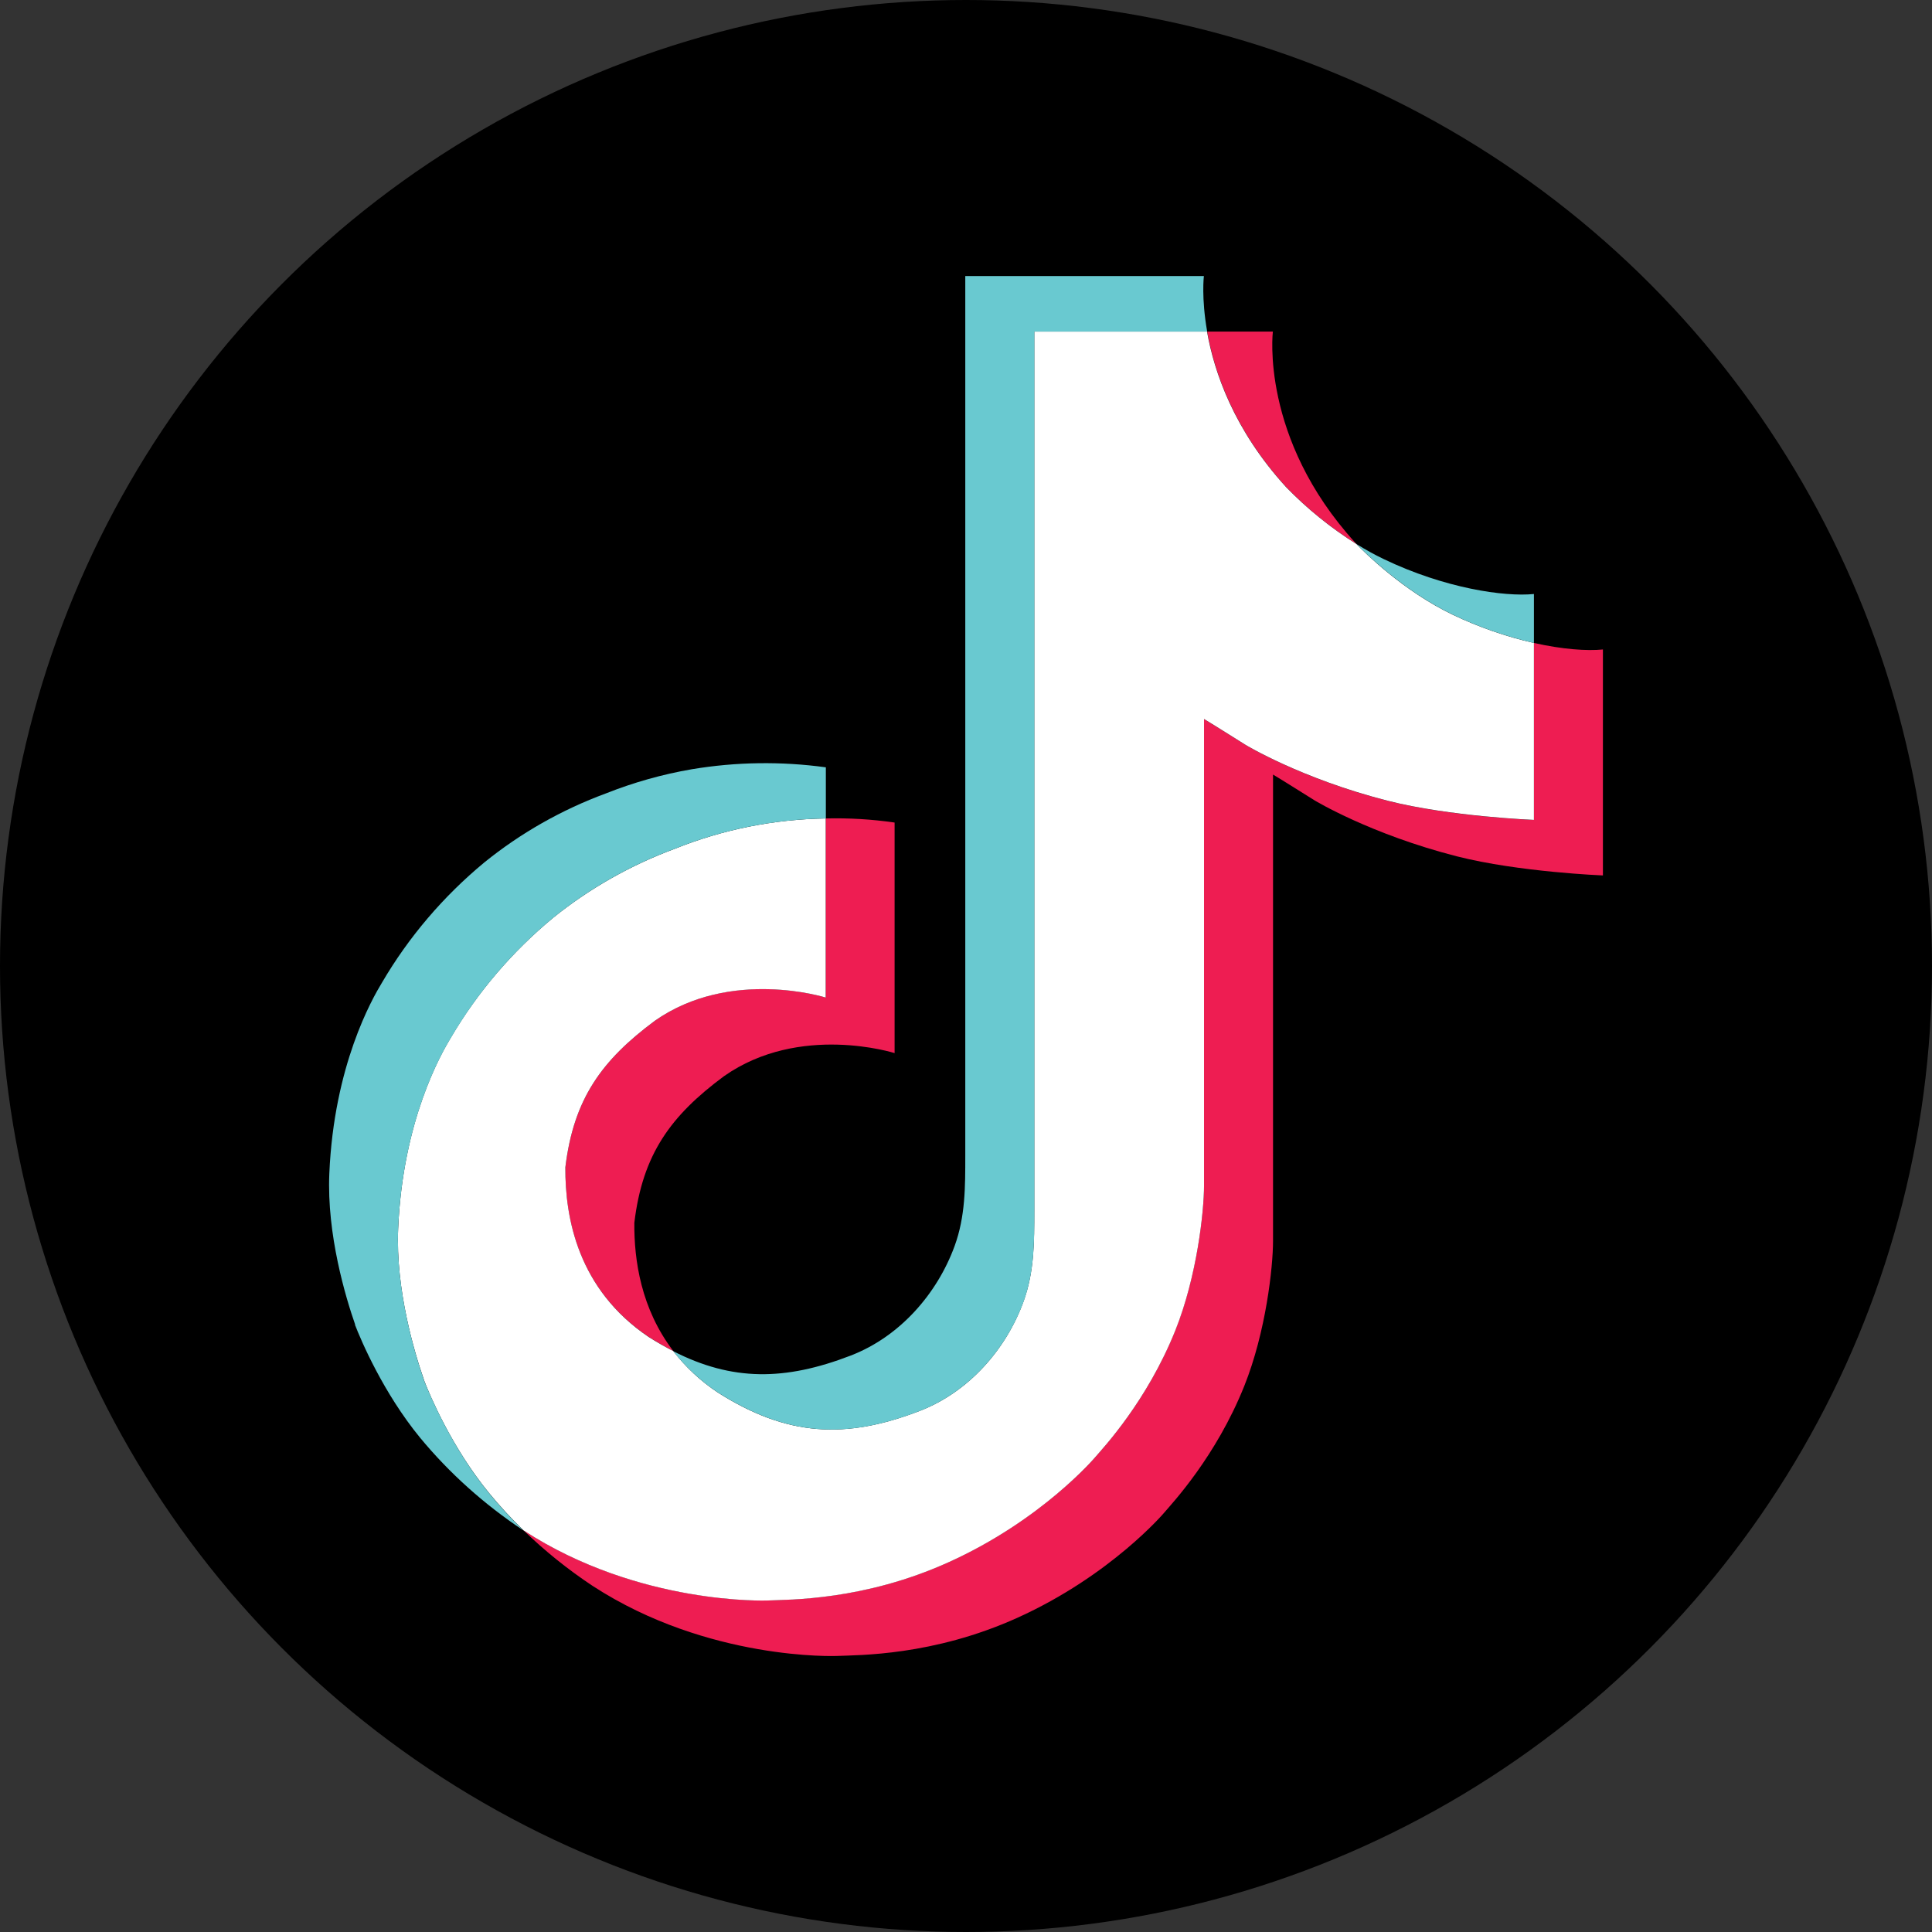
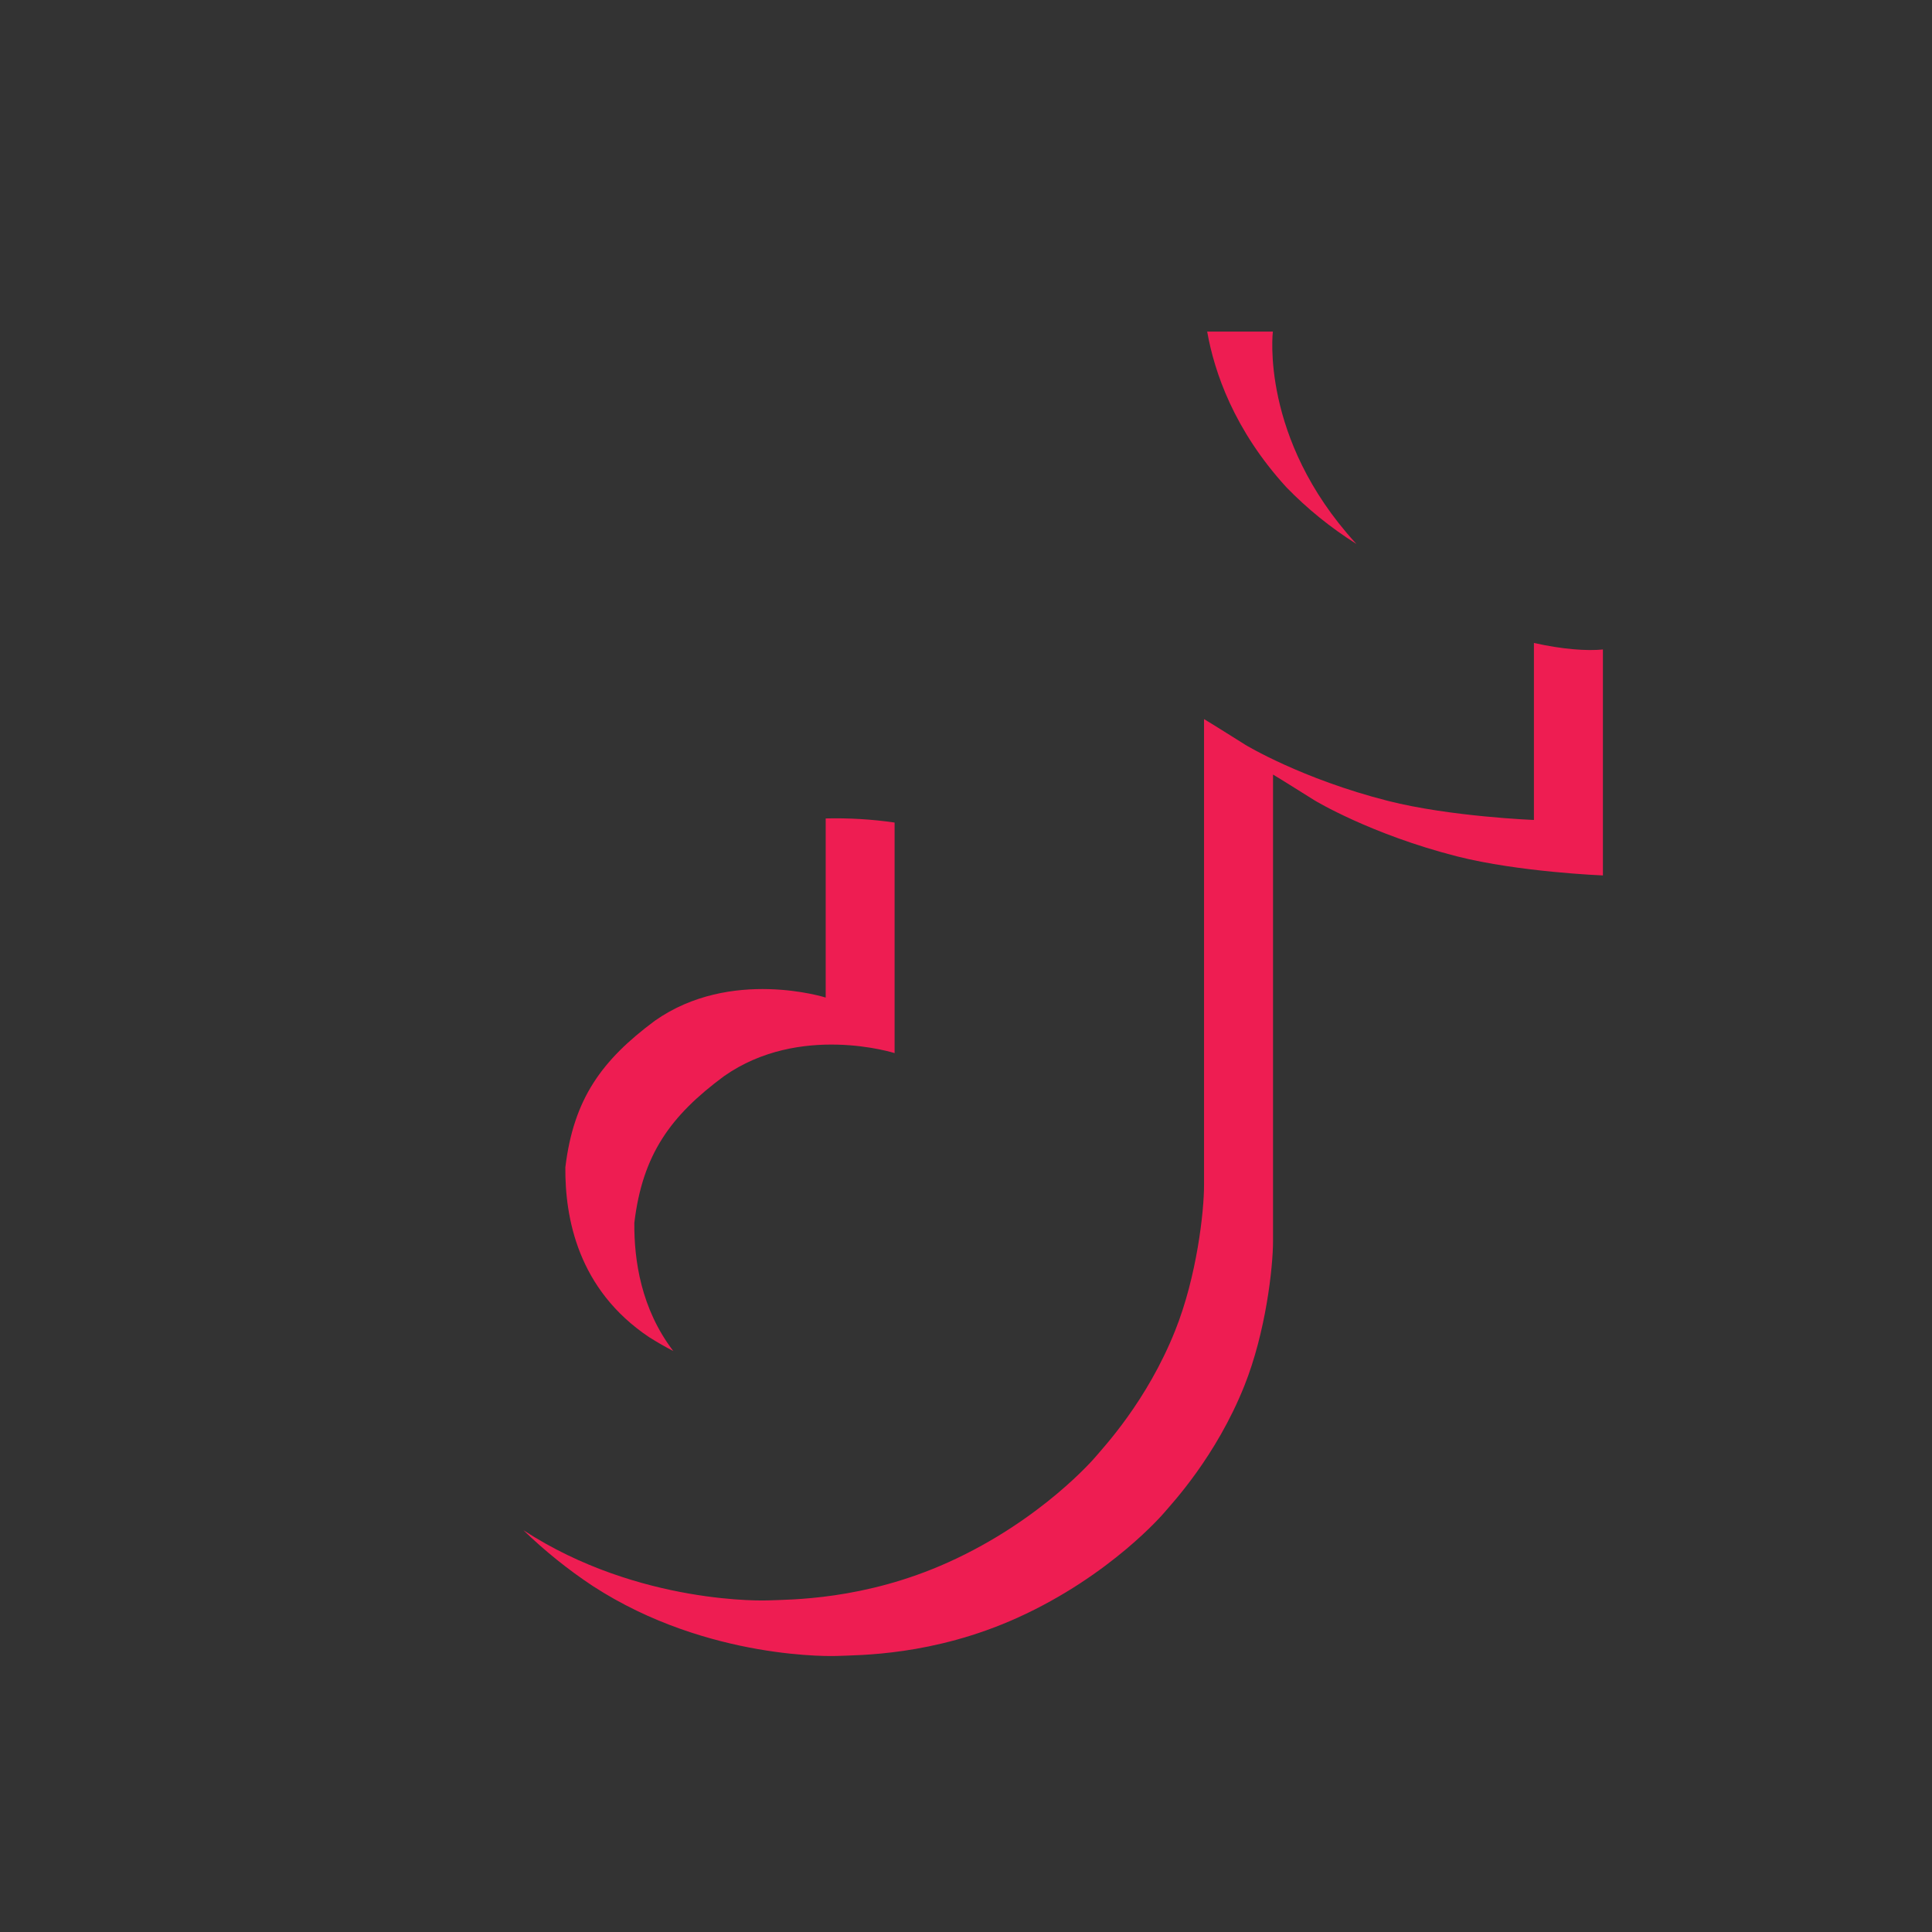
<svg xmlns="http://www.w3.org/2000/svg" width="24" height="24" viewBox="0 0 24 24" fill="none">
  <rect x="0" y="0" width="24" height="24" fill="#333333" stroke="none" />
-   <circle cx="12" cy="12" r="12" fill="black" />
  <path d="M7.023 14.501C7.126 13.648 7.476 13.17 8.135 12.68C9.078 12.017 10.257 12.392 10.257 12.392V10.167C10.543 10.16 10.83 10.177 11.113 10.218V13.082C11.113 13.082 9.935 12.706 8.992 13.37C8.333 13.859 7.982 14.337 7.88 15.19C7.876 15.654 7.963 16.259 8.364 16.783C8.265 16.732 8.164 16.674 8.061 16.609C7.179 16.017 7.018 15.129 7.023 14.501ZM15.979 6.052C15.33 5.341 15.085 4.623 14.996 4.119H15.812C15.812 4.119 15.65 5.441 16.836 6.742L16.853 6.759C16.533 6.558 16.24 6.321 15.979 6.052ZM19.912 8.068V10.875C19.912 10.875 18.87 10.834 18.099 10.638C17.023 10.363 16.331 9.943 16.331 9.943C16.331 9.943 15.853 9.643 15.814 9.622V15.417C15.814 15.739 15.726 16.545 15.457 17.217C15.105 18.096 14.562 18.673 14.462 18.791C14.462 18.791 13.802 19.571 12.638 20.097C11.588 20.571 10.666 20.559 10.391 20.571C10.391 20.571 8.798 20.634 7.364 19.702C7.054 19.497 6.765 19.264 6.5 19.007L6.507 19.012C7.941 19.944 9.534 19.881 9.534 19.881C9.81 19.869 10.731 19.881 11.781 19.407C12.944 18.882 13.605 18.102 13.605 18.102C13.704 17.984 14.249 17.407 14.599 16.527C14.868 15.855 14.957 15.049 14.957 14.727V8.933C14.996 8.954 15.473 9.254 15.473 9.254C15.473 9.254 16.166 9.675 17.242 9.949C18.014 10.145 19.055 10.186 19.055 10.186V7.987C19.411 8.067 19.715 8.088 19.912 8.068Z" fill="#EE1D52" />
-   <path d="M19.055 7.987V10.185C19.055 10.185 18.014 10.144 17.242 9.948C16.166 9.674 15.473 9.253 15.473 9.253C15.473 9.253 14.996 8.953 14.957 8.932V14.727C14.957 15.05 14.869 15.856 14.6 16.528C14.248 17.407 13.705 17.985 13.605 18.102C13.605 18.102 12.945 18.883 11.781 19.408C10.731 19.882 9.81 19.87 9.534 19.882C9.534 19.882 7.941 19.945 6.507 19.013L6.5 19.008C6.349 18.861 6.206 18.707 6.073 18.544C5.616 17.987 5.335 17.327 5.265 17.139C5.265 17.138 5.265 17.137 5.265 17.136C5.151 16.809 4.913 16.023 4.946 15.263C5.003 13.92 5.476 13.096 5.6 12.89C5.931 12.327 6.361 11.823 6.871 11.401C7.322 11.037 7.832 10.748 8.382 10.544C8.976 10.305 9.612 10.177 10.257 10.167V12.392C10.257 12.392 9.078 12.019 8.135 12.68C7.476 13.17 7.126 13.648 7.023 14.501C7.019 15.129 7.179 16.017 8.06 16.61C8.163 16.675 8.264 16.733 8.363 16.783C8.517 16.983 8.704 17.157 8.918 17.299C9.778 17.844 10.5 17.882 11.422 17.528C12.037 17.292 12.5 16.758 12.714 16.168C12.849 15.799 12.848 15.427 12.848 15.043V4.119H14.994C15.083 4.623 15.328 5.341 15.977 6.052C16.238 6.321 16.531 6.558 16.851 6.759C16.945 6.857 17.428 7.34 18.048 7.637C18.369 7.79 18.706 7.908 19.055 7.987Z" fill="white" />
-   <path d="M4.41 16.455V16.457L4.464 16.601C4.458 16.584 4.438 16.533 4.41 16.455Z" fill="#69C9D0" />
-   <path d="M8.382 10.544C7.833 10.747 7.322 11.037 6.872 11.401C6.361 11.824 5.931 12.329 5.601 12.893C5.476 13.098 5.004 13.923 4.946 15.266C4.914 16.026 5.152 16.812 5.265 17.139C5.265 17.14 5.265 17.141 5.265 17.142C5.337 17.328 5.616 17.988 6.074 18.547C6.207 18.71 6.349 18.864 6.501 19.011C6.016 18.689 5.583 18.301 5.217 17.858C4.763 17.304 4.484 16.651 4.411 16.459C4.411 16.457 4.411 16.456 4.411 16.455V16.452C4.297 16.125 4.058 15.34 4.091 14.578C4.149 13.235 4.621 12.411 4.746 12.205C5.076 11.641 5.506 11.136 6.017 10.713C6.467 10.349 6.977 10.059 7.527 9.856C7.87 9.72 8.227 9.619 8.593 9.556C9.143 9.464 9.705 9.456 10.259 9.532V10.167C9.614 10.177 8.977 10.305 8.382 10.544Z" fill="#69C9D0" />
-   <path d="M14.996 4.119H12.849V15.043C12.849 15.428 12.849 15.798 12.716 16.168C12.5 16.758 12.038 17.291 11.424 17.528C10.501 17.883 9.78 17.844 8.919 17.299C8.706 17.158 8.518 16.984 8.363 16.785C9.097 17.16 9.753 17.153 10.566 16.84C11.18 16.604 11.642 16.07 11.858 15.48C11.993 15.111 11.991 14.739 11.991 14.356V3.429H14.955C14.955 3.429 14.922 3.7 14.996 4.119ZM19.055 7.379V7.987C18.707 7.907 18.37 7.79 18.05 7.637C17.43 7.34 16.947 6.857 16.852 6.759C16.962 6.828 17.076 6.891 17.193 6.947C17.947 7.308 18.689 7.416 19.055 7.379Z" fill="#69C9D0" />
</svg>